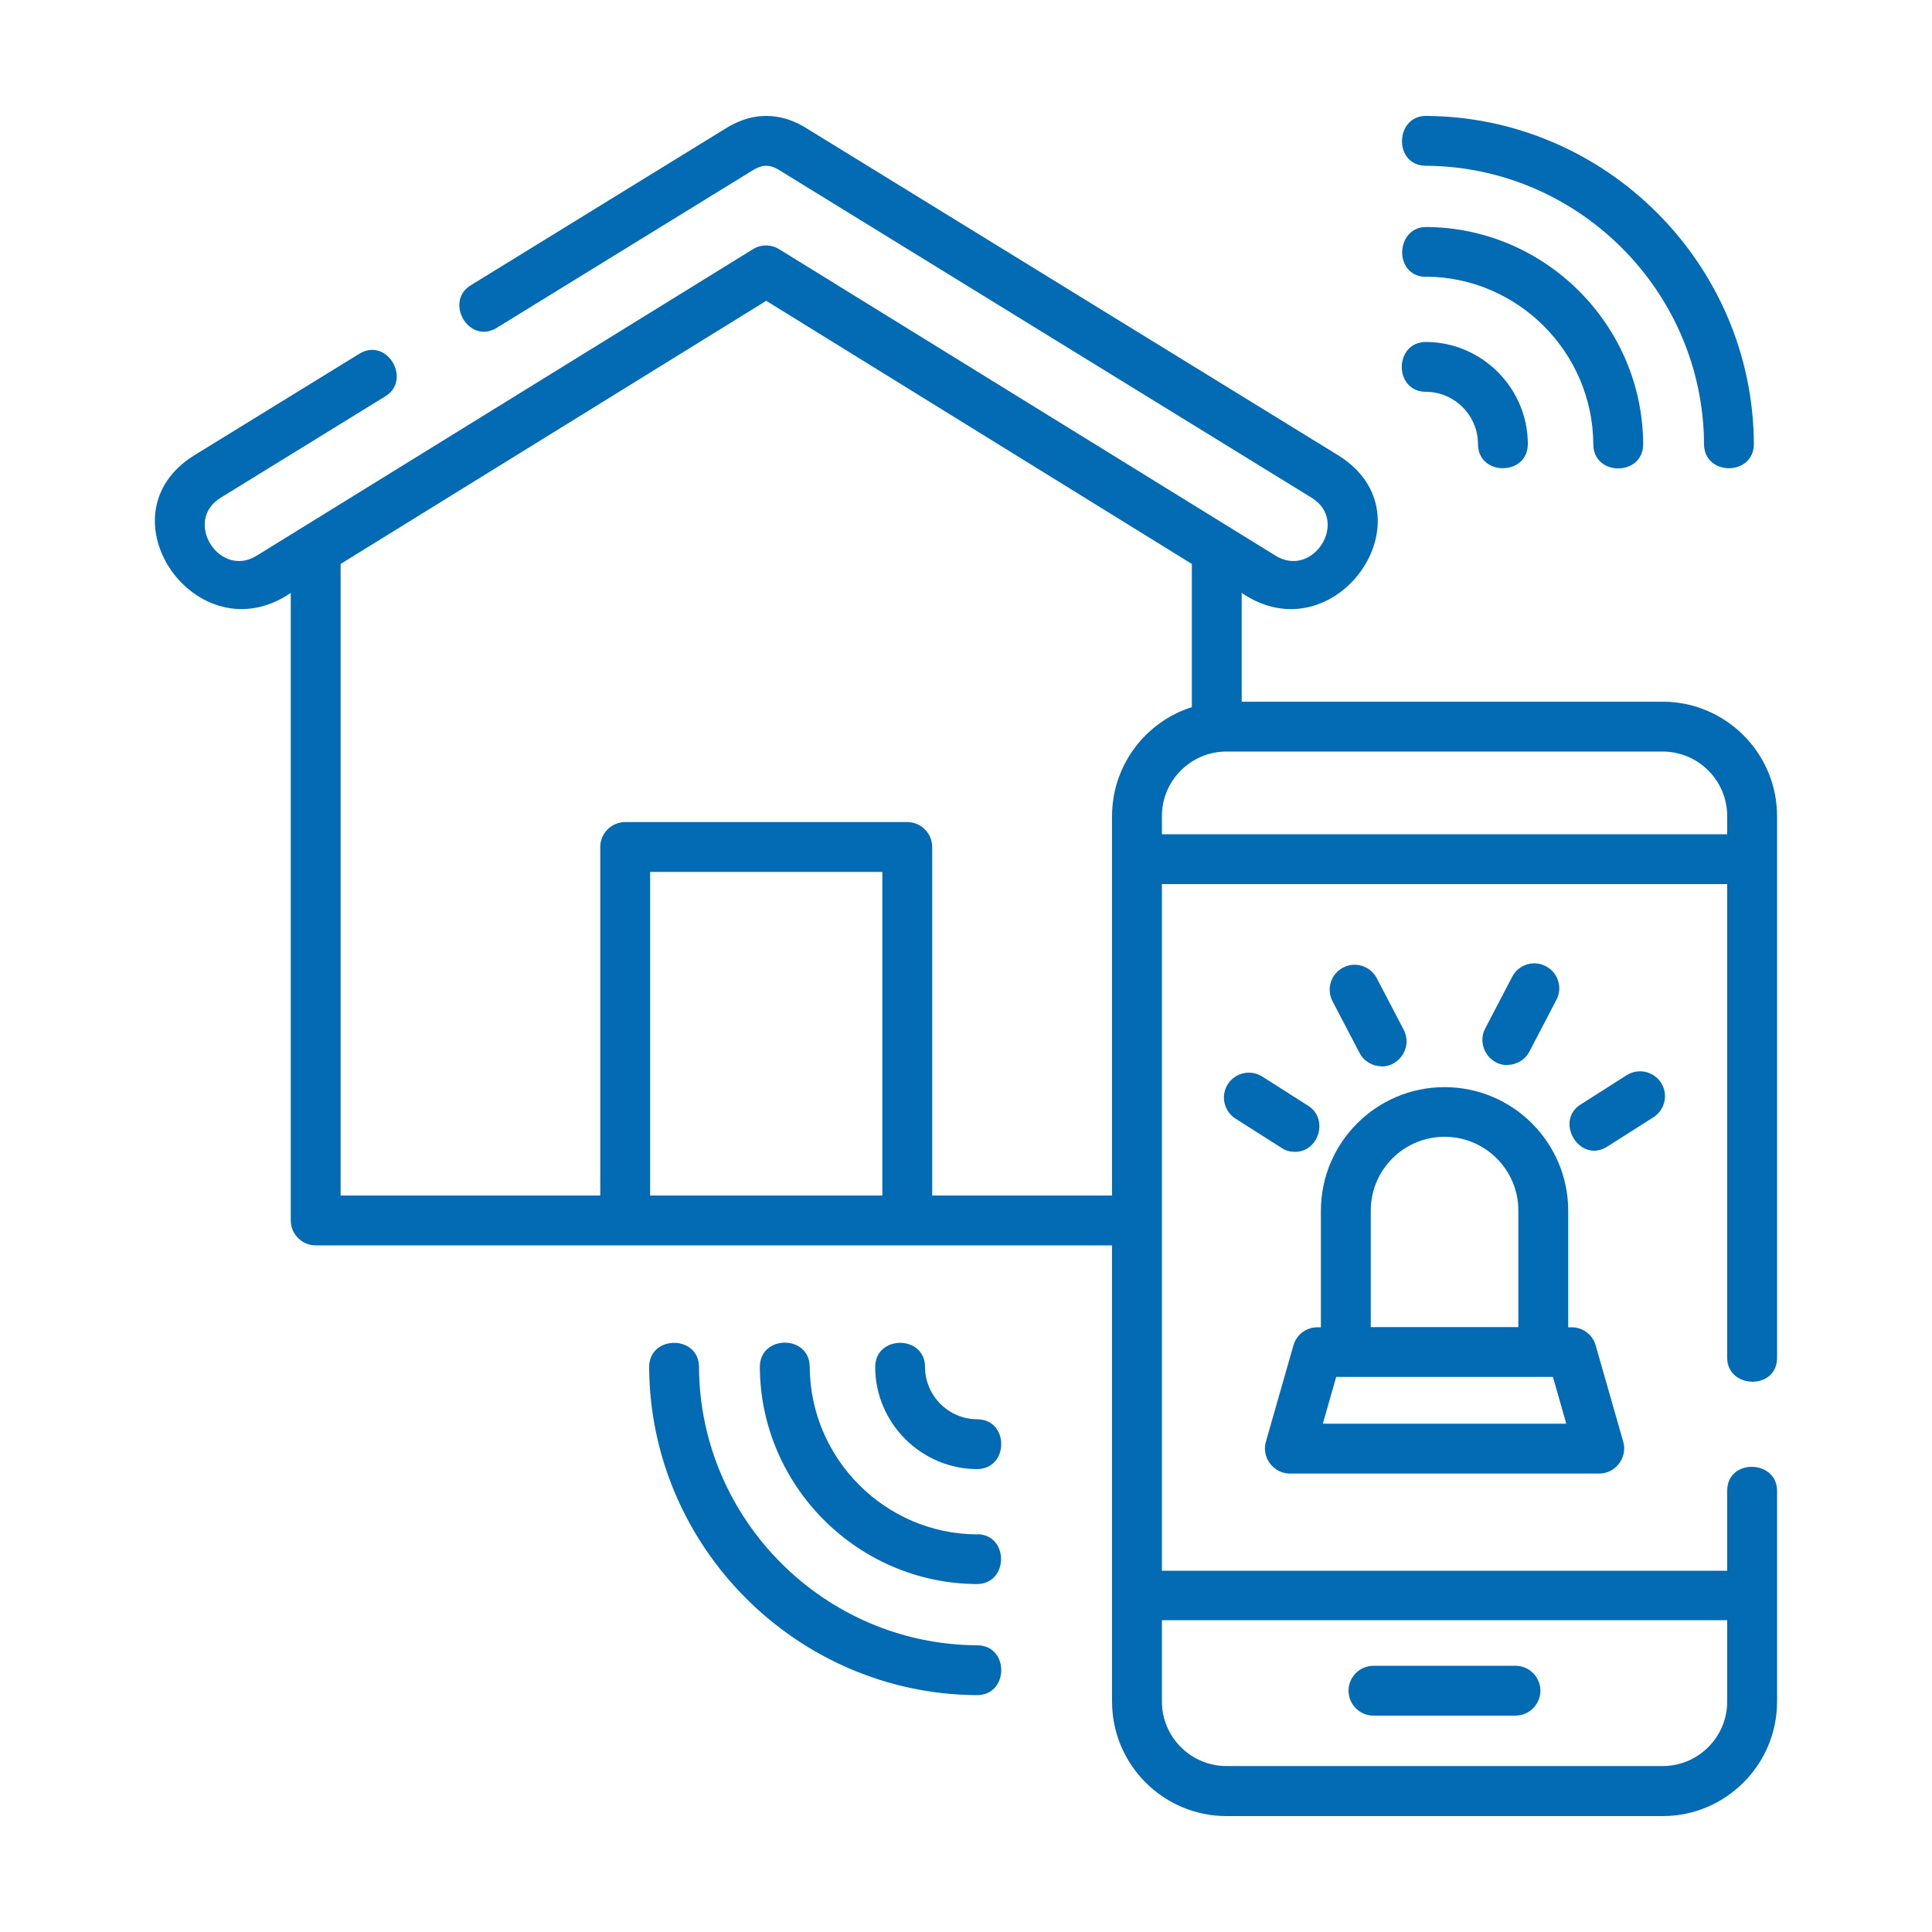
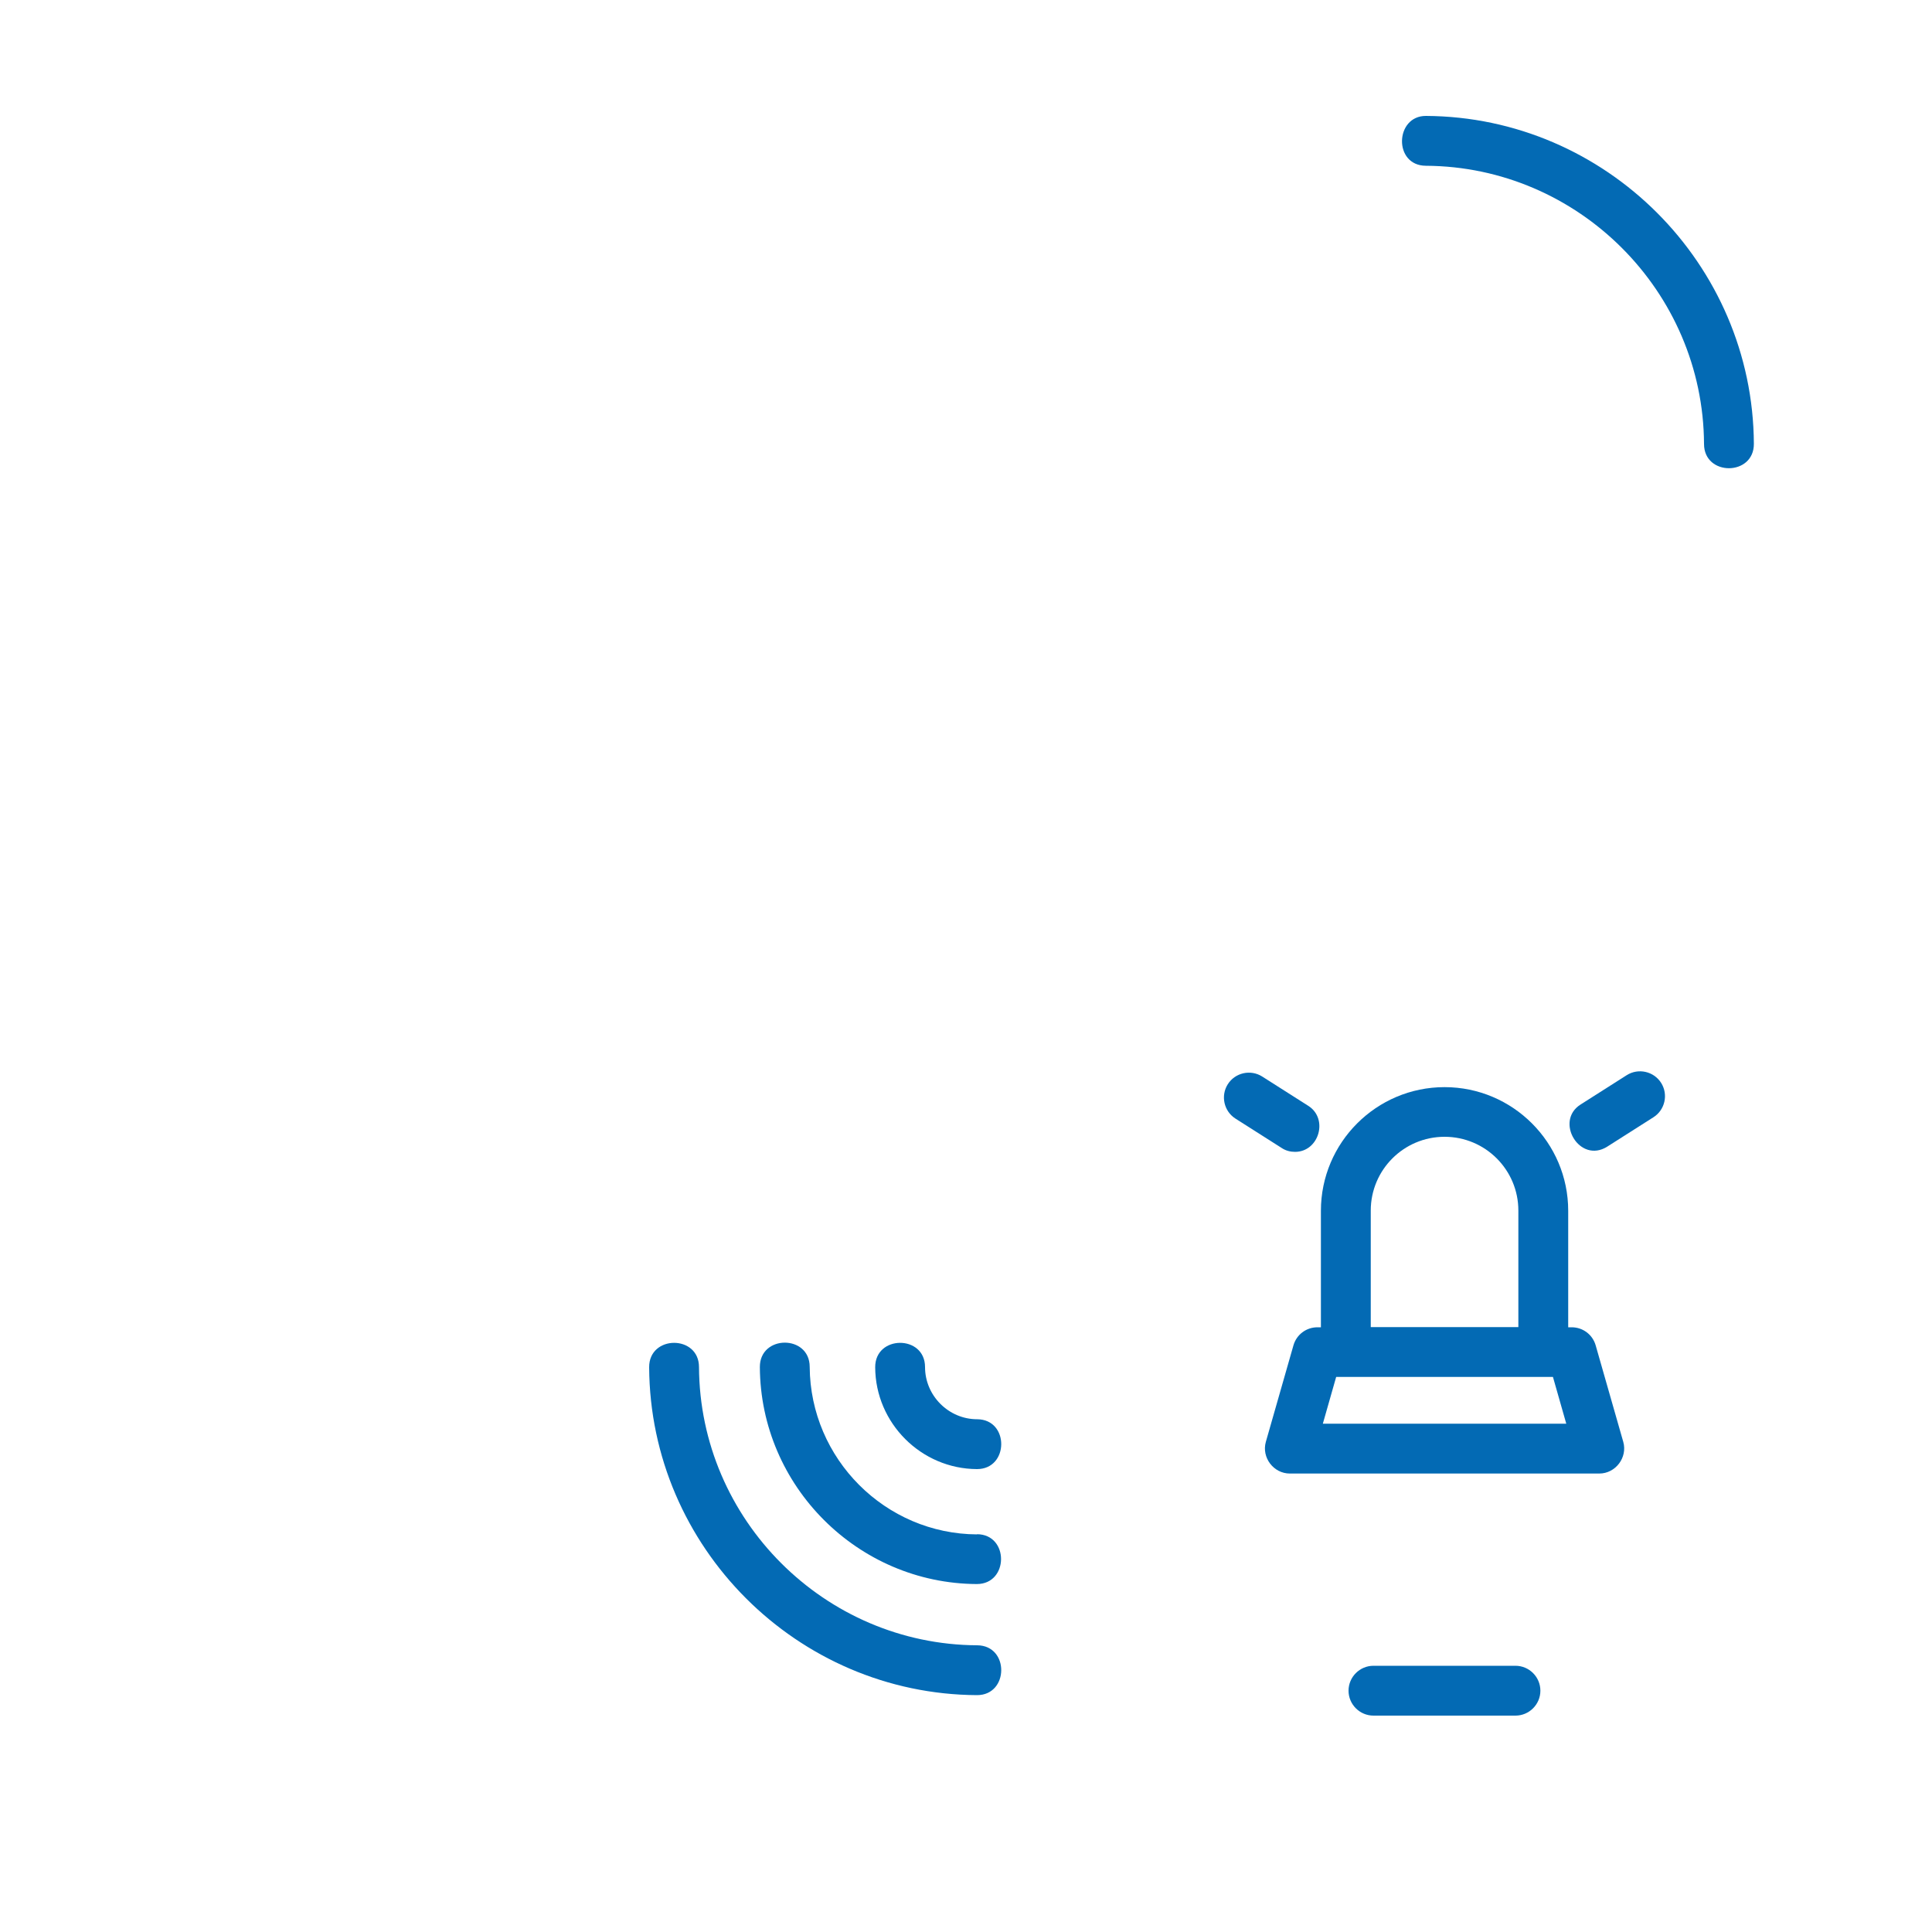
<svg xmlns="http://www.w3.org/2000/svg" id="Layer_1" viewBox="0 0 100 100">
-   <path d="M86.06,36.32h-21.79v-5.63c4.84,3.3,10-4.01,5-7.12L41.6,6.55s-.02-.01-.04-.02c-.61-.35-1.25-.53-1.9-.53s-1.28,.18-1.9,.53c-.01,0-.02,.01-.04,.02l-13.36,8.22c-1.37,.85-.09,3.08,1.35,2.2l13.34-8.21c.44-.24,.77-.24,1.21,0l27.64,17.01c1.95,1.21,.06,4.19-1.88,2.99l-25.69-15.86c-.42-.26-.94-.26-1.36,0L13.29,28.76c-1.93,1.2-3.82-1.78-1.88-2.99l8.54-5.26c1.37-.85,.09-3.08-1.35-2.2l-8.55,5.26c-4.98,3.1,.16,10.42,5,7.12V63.17c0,.71,.58,1.29,1.29,1.29H57.56v23.62c0,3.26,2.66,5.92,5.92,5.92h22.58c3.26,0,5.92-2.66,5.92-5.92v-10.92c0-1.61-2.58-1.69-2.58,0v4.14h-29.26V45.76h29.26v24.52c0,1.61,2.58,1.69,2.58,0v-28.04c0-3.26-2.66-5.92-5.92-5.92h0Zm-52.41,25.56v-16.75h12.02v16.75h-12.02Zm14.6,0v-18.04c0-.71-.58-1.29-1.29-1.29h-14.6c-.71,0-1.29,.58-1.29,1.29v18.04h-13.44V29.19l22.03-13.62,22.03,13.62v7.41c-2.39,.76-4.13,3-4.13,5.64v19.64h-9.31Zm41.15,21.98v4.21c0,1.84-1.5,3.34-3.34,3.34h-22.58c-1.84,0-3.34-1.5-3.34-3.34v-4.21h29.26Zm-29.26-40.68v-.94c0-1.84,1.5-3.34,3.34-3.34h22.58c1.84,0,3.34,1.5,3.34,3.34v.94h-29.26Z" style="fill:#036ab4;" />
  <path d="M71.09,88.8h7.35c.71,0,1.29-.58,1.29-1.29s-.58-1.29-1.29-1.29h-7.35c-.71,0-1.29,.58-1.29,1.29s.58,1.29,1.29,1.29Z" style="fill:#036ab4;" />
  <path d="M66.76,76.27h16.02c.84,0,1.47-.83,1.24-1.64l-1.43-5c-.16-.55-.66-.93-1.24-.93h-.18v-6.03c0-3.53-2.87-6.4-6.4-6.4s-6.4,2.87-6.4,6.4v6.03h-.18c-.58,0-1.08,.38-1.24,.93l-1.43,5c-.23,.81,.4,1.64,1.24,1.64h0Zm1.71-2.58l.69-2.42h11.22l.69,2.42h-12.6Zm2.48-11.03c0-2.11,1.71-3.82,3.82-3.82s3.82,1.71,3.82,3.82v6.03h-7.64v-6.03Z" style="fill:#036ab4;" />
  <path d="M67.03,59.62c1.24,0,1.74-1.71,.69-2.38l-2.39-1.52c-.6-.38-1.4-.2-1.78,.4-.38,.6-.2,1.4,.4,1.78l2.39,1.52c.21,.14,.45,.2,.69,.2Z" style="fill:#036ab4;" />
-   <path d="M71.52,55.2c.95,0,1.58-1.04,1.14-1.89l-1.4-2.68c-.33-.63-1.11-.88-1.74-.55-.63,.33-.88,1.11-.55,1.74l1.4,2.68c.23,.44,.68,.69,1.14,.69Z" style="fill:#036ab4;" />
  <path d="M85.98,56.05c-.38-.6-1.18-.78-1.78-.4l-2.39,1.52c-1.36,.86-.05,3.08,1.38,2.18l2.39-1.52c.6-.38,.78-1.18,.4-1.78Z" style="fill:#036ab4;" />
-   <path d="M78.02,55.12c.46,0,.91-.25,1.14-.69l1.4-2.68c.33-.63,.09-1.41-.55-1.74-.63-.33-1.41-.09-1.74,.55l-1.4,2.68c-.44,.84,.19,1.89,1.14,1.89h0Z" style="fill:#036ab4;" />
-   <path d="M73.8,14.32c4.76,.02,8.64,3.91,8.67,8.67,0,1.68,2.59,1.67,2.58-.01-.03-6.16-5.07-11.2-11.23-11.23-1.61,0-1.7,2.57-.01,2.58Z" style="fill:#036ab4;" />
-   <path d="M73.8,20.28c1.48,0,2.7,1.22,2.7,2.7,0,1.68,2.59,1.67,2.58-.01-.01-2.89-2.38-5.26-5.27-5.27-1.66,0-1.68,2.57-.01,2.58h0Z" style="fill:#036ab4;" />
+   <path d="M73.8,20.28h0Z" style="fill:#036ab4;" />
  <path d="M73.8,8.58c7.9,.04,14.36,6.5,14.4,14.4,0,1.68,2.59,1.67,2.58-.01-.05-9.31-7.66-16.92-16.97-16.97-1.61-.01-1.7,2.57-.01,2.58h0Z" style="fill:#036ab4;" />
  <path d="M50.58,79.42c-4.76-.02-8.64-3.91-8.67-8.67,0-1.68-2.59-1.67-2.58,.01,.03,6.16,5.07,11.2,11.23,11.23,1.66,0,1.68-2.57,.01-2.58Z" style="fill:#036ab4;" />
  <path d="M50.58,73.46c-1.48,0-2.7-1.22-2.7-2.7,0-1.68-2.59-1.67-2.58,.01,.01,2.89,2.38,5.26,5.27,5.27,1.66,0,1.68-2.57,.01-2.58h0Z" style="fill:#036ab4;" />
  <path d="M50.58,85.16c-7.9-.04-14.36-6.5-14.4-14.4,0-1.68-2.59-1.67-2.58,.01,.05,9.31,7.66,16.92,16.97,16.97,1.66,0,1.68-2.57,.01-2.58Z" style="fill:#036ab4;" />
</svg>